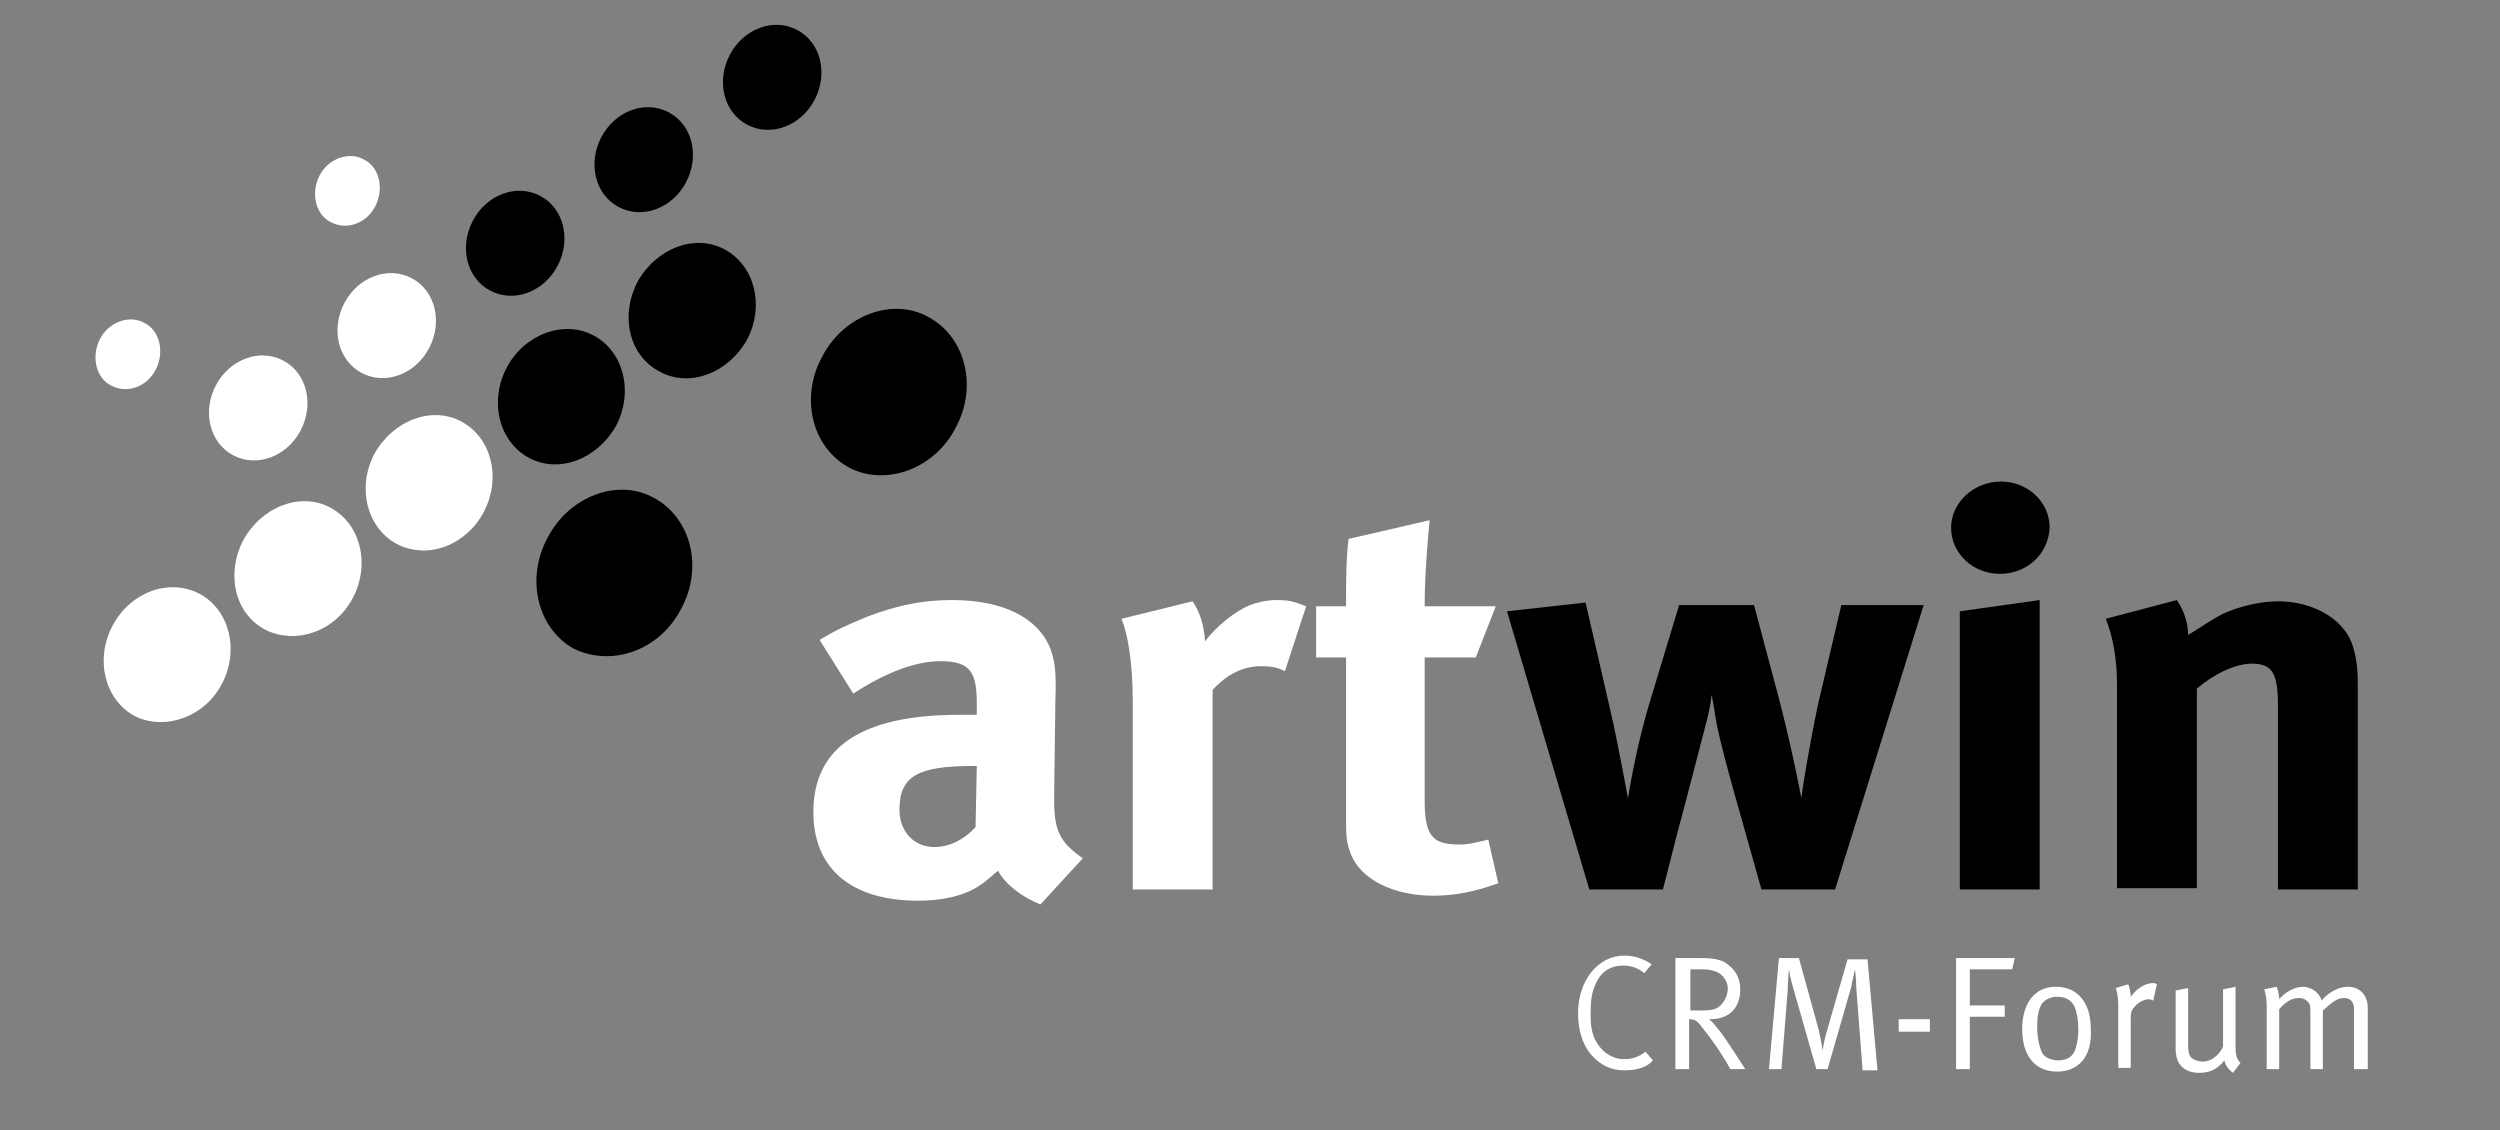
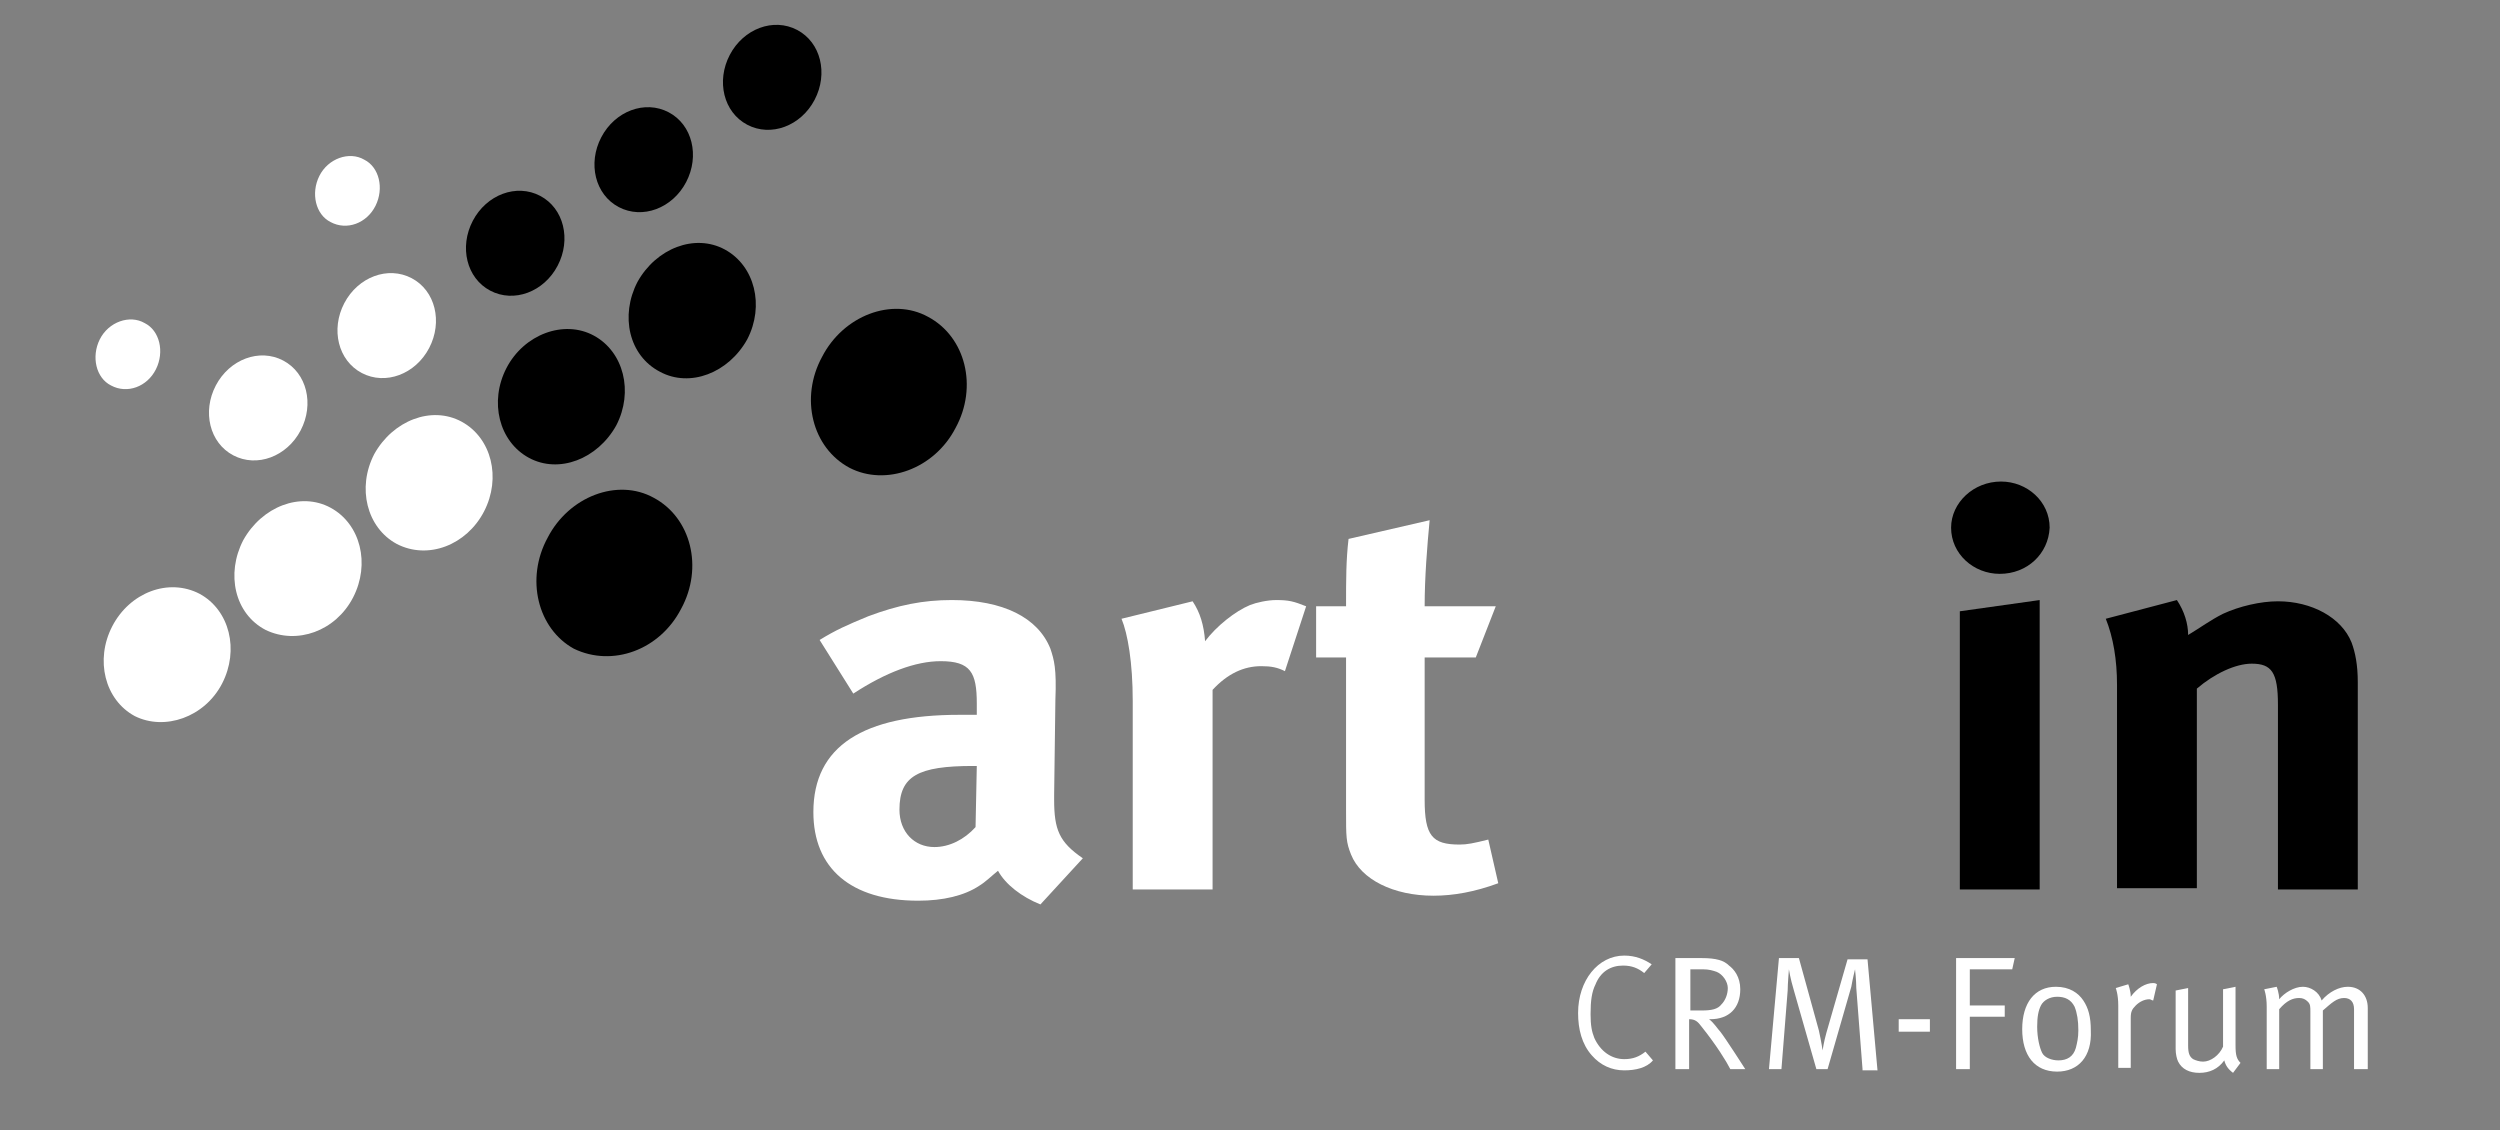
<svg xmlns="http://www.w3.org/2000/svg" version="1.1" id="Ebene_1" x="0px" y="0px" viewBox="0 0 200.4 90.6" style="enable-background:new 0 0 200.4 90.6;" xml:space="preserve">
  <rect x="0" y="0" width="200.4" height="90.6" fill="#808080" stroke="none" />
  <style type="text/css">
	.st0{fill:#FFFFFF;}
</style>
  <g>
    <g>
      <path class="st0" d="M83.4,72.5c-1.5-0.6-2.8-1.6-3.4-2.7c-0.5,0.4-1,0.9-1.5,1.2c-1.2,0.8-2.9,1.2-4.9,1.2    c-5.4,0-8.4-2.6-8.4-7.1c0-5.3,4-7.8,11.7-7.8c0.5,0,0.9,0,1.4,0v-0.9c0-2.5-0.5-3.4-2.9-3.4c-2,0-4.4,0.9-7,2.6l-2.7-4.3    c1.3-0.8,2.2-1.2,3.9-1.9c2.4-0.9,4.4-1.3,6.7-1.3c4.1,0,6.9,1.4,7.9,3.9c0.3,0.9,0.5,1.6,0.4,4.1l-0.1,7.6c0,0.1,0,0.3,0,0.4    c0,2.4,0.4,3.4,2.3,4.7L83.4,72.5z M78,61.4c-4.4,0-5.9,0.8-5.9,3.5c0,1.8,1.2,3,2.8,3c1.2,0,2.4-0.6,3.3-1.6l0.1-4.9H78z" />
      <path class="st0" d="M103,53.8c-0.6-0.3-1.1-0.4-1.9-0.4c-1.4,0-2.7,0.6-3.9,1.9v16h-6.4V56.2c0-3.1-0.4-5.4-0.9-6.6l5.7-1.4    c0.6,0.9,0.9,1.9,1,3.2c0.9-1.2,2.4-2.4,3.6-2.9c0.5-0.2,1.4-0.4,2.1-0.4c1,0,1.4,0.1,2.4,0.5L103,53.8z" />
      <path class="st0" d="M114.9,71.8c-3.2,0-5.8-1.3-6.6-3.3c-0.4-1-0.4-1.4-0.4-3.5V52.7h-2.4v-4.1h2.4c0-2.2,0-3.7,0.2-5.4l6.5-1.5    c-0.2,2.1-0.4,4.6-0.4,6.9h5.7l-1.6,4.1h-4.1v11.4c0,2.9,0.6,3.6,2.8,3.6c0.6,0,1.1-0.1,2.3-0.4l0.8,3.5    C118.2,71.5,116.5,71.8,114.9,71.8z" />
-       <path d="M147.1,71.3h-5.9l-2.2-7.8c-0.5-1.8-1.1-4-1.4-5.5c-0.2-1.1-0.2-1.4-0.4-2.3c-0.1,1-0.2,1.3-0.6,2.9    c-0.5,1.9-1.5,5.8-2.1,8l-1.2,4.7h-5.9L120.8,49l6.3-0.7l2,8.7c0.6,2.6,1.4,7,1.4,7s0.6-4,1.8-7.9l2.3-7.6h6l2,7.5    c1.1,4.2,1.8,8,1.8,8c0.1-1,0.7-4.5,1.3-7.4l1.9-8.1h6.6L147.1,71.3z" />
      <path d="M160.3,46c-2.1,0-3.9-1.6-3.9-3.7c0-2,1.8-3.7,4-3.7c2.1,0,3.9,1.6,3.9,3.7C164.2,44.4,162.5,46,160.3,46z M157.1,71.3V49    l6.4-0.9v23.2H157.1z" />
      <path d="M182.6,71.3V56.5c0-2.6-0.5-3.3-2.1-3.3c-1.3,0-3,0.8-4.4,2v16h-6.4V54.9c0-2-0.3-3.8-0.9-5.3l5.7-1.5    c0.6,0.9,0.9,1.9,0.9,2.8c1-0.6,1.8-1.2,2.8-1.7c1.3-0.6,3-1,4.4-1c2.7,0,5.1,1.3,5.9,3.3c0.3,0.8,0.5,1.8,0.5,3.2v16.6H182.6z" />
    </g>
    <path class="st0" d="M10.8,57.4c-2.4-1.3-3.2-4.5-1.8-7.2c1.4-2.7,4.5-3.9,7-2.6c2.4,1.3,3.2,4.5,1.8,7.2   C16.4,57.5,13.2,58.6,10.8,57.4z" />
    <path class="st0" d="M28.3,47.9c1.4-2.7,0.6-5.9-1.8-7.2c-2.4-1.3-5.5-0.1-7,2.6c-1.4,2.7-0.7,5.9,1.8,7.2   C23.8,51.7,26.9,50.6,28.3,47.9z" />
    <path class="st0" d="M38.8,41c1.4-2.7,0.6-5.9-1.8-7.2c-2.4-1.3-5.5-0.1-7,2.6c-1.4,2.7-0.6,5.9,1.8,7.2   C34.3,44.9,37.4,43.7,38.8,41z" />
    <path class="st0" d="M12.5,29.6c0.7-1.4,0.3-3.1-0.9-3.7c-1.2-0.7-2.9-0.1-3.6,1.3c-0.7,1.4-0.3,3.1,0.9,3.7   C10.2,31.6,11.8,31,12.5,29.6z" />
    <path class="st0" d="M30.1,16.5c0.7-1.4,0.3-3.1-0.9-3.7c-1.2-0.7-2.9-0.1-3.6,1.3c-0.7,1.4-0.3,3.1,0.9,3.7   C27.8,18.5,29.4,17.9,30.1,16.5z" />
    <path class="st0" d="M24.1,34.5c1.1-2.1,0.5-4.6-1.4-5.6c-1.9-1-4.3-0.1-5.4,2c-1.1,2.1-0.5,4.6,1.4,5.6   C20.6,37.5,23,36.6,24.1,34.5z" />
    <path class="st0" d="M34.4,27.9c1.1-2.1,0.5-4.6-1.4-5.6c-1.9-1-4.3-0.1-5.4,2c-1.1,2.1-0.5,4.6,1.4,5.6   C30.9,30.9,33.3,30,34.4,27.9z" />
    <path d="M42.4,36.7c-2.4-1.3-3.2-4.5-1.8-7.2c1.4-2.7,4.6-3.9,7-2.6c2.4,1.3,3.2,4.5,1.8,7.2C47.9,36.8,44.8,38,42.4,36.7z" />
    <path d="M59.9,27.2c1.4-2.7,0.6-5.9-1.8-7.2c-2.4-1.3-5.5-0.1-7,2.6c-1.4,2.7-0.7,5.9,1.8,7.2C55.3,31.1,58.4,29.9,59.9,27.2z" />
    <path d="M54.6,48.8c1.8-3.3,0.8-7.3-2.2-8.9c-2.9-1.6-6.8-0.1-8.5,3.2c-1.8,3.3-0.8,7.3,2.1,8.9C49.1,53.5,52.9,52.1,54.6,48.8z" />
    <path d="M44.7,21.3c1.1-2.1,0.5-4.6-1.4-5.6c-1.9-1-4.3-0.1-5.4,2c-1.1,2.1-0.5,4.6,1.4,5.6C41.2,24.3,43.6,23.4,44.7,21.3z" />
    <path d="M55,14.6c1.1-2.1,0.5-4.6-1.4-5.6c-1.9-1-4.3-0.1-5.4,2c-1.1,2.1-0.5,4.6,1.4,5.6C51.5,17.6,53.9,16.7,55,14.6z" />
    <path d="M65.3,8c1.1-2.1,0.5-4.6-1.4-5.6c-1.9-1-4.3-0.1-5.4,2C57.4,6.5,58,9,59.9,10C61.8,11,64.2,10.1,65.3,8z" />
    <path d="M76.6,34.3c1.8-3.3,0.8-7.3-2.2-8.9c-2.9-1.6-6.8-0.1-8.5,3.2c-1.8,3.3-0.8,7.3,2.2,8.9C71,39,74.9,37.6,76.6,34.3z" />
  </g>
  <g>
    <path class="st0" d="M130.2,85.8c-1,0-1.9-0.4-2.6-1.2c-0.8-0.9-1.1-2.1-1.1-3.4c0-2.6,1.6-4.6,3.7-4.6c0.9,0,1.6,0.3,2.2,0.7   l-0.6,0.7c-0.5-0.4-1-0.6-1.7-0.6c-1,0-1.8,0.5-2.2,1.5c-0.3,0.6-0.4,1.3-0.4,2.4c0,0.9,0.1,1.4,0.3,1.9c0.5,1.1,1.4,1.7,2.4,1.7   c0.7,0,1.2-0.2,1.7-0.6l0.6,0.7C132,85.6,131.1,85.8,130.2,85.8z" />
    <path class="st0" d="M138.7,85.7c-0.3-0.6-1.1-1.9-2.3-3.4c-0.3-0.4-0.5-0.6-1-0.6v4h-1.1v-8.9h2.1c1.2,0,1.8,0.2,2.2,0.6   c0.4,0.3,0.9,0.9,0.9,1.9c0,1.5-0.9,2.4-2.4,2.4h-0.1c0.4,0.3,0.7,0.8,0.9,1c0.4,0.5,2,3,2,3H138.7z M137.6,77.9   c-0.3-0.1-0.6-0.2-1.1-0.2h-1V81h0.9c0.8,0,1.3-0.1,1.6-0.5c0.3-0.3,0.5-0.8,0.5-1.3S138.1,78.1,137.6,77.9z" />
    <path class="st0" d="M149.3,85.7l-0.5-6.5c0-0.6-0.1-1.5-0.1-1.5s-0.2,0.8-0.3,1.4l-1.9,6.6h-0.9l-1.8-6.3c-0.3-1-0.4-1.7-0.4-1.7   s-0.1,1.2-0.1,1.7l-0.5,6.3h-1l0.8-8.9h1.6l1.6,5.8c0.2,0.9,0.3,1.6,0.3,1.6s0.1-0.7,0.3-1.4l1.7-5.9h1.6l0.8,8.9H149.3z" />
    <path class="st0" d="M152.2,82.7v-1h2.5v1H152.2z" />
    <path class="st0" d="M161.3,77.7h-3.4v2.9h2.8v0.9h-2.8v4.2h-1.1v-8.9h4.7L161.3,77.7z" />
    <path class="st0" d="M164.9,85.9c-1.8,0-2.8-1.3-2.8-3.4c0-2.1,1-3.4,2.7-3.4c1.1,0,1.8,0.5,2.2,1.1c0.4,0.6,0.6,1.3,0.6,2.4   C167.7,84.7,166.6,85.9,164.9,85.9z M166.3,80.7c-0.3-0.6-0.8-0.8-1.4-0.8c-0.6,0-1.1,0.3-1.3,0.7c-0.2,0.4-0.3,0.9-0.3,1.7   c0,0.9,0.2,1.7,0.4,2.1c0.2,0.4,0.8,0.6,1.3,0.6c0.7,0,1.2-0.3,1.4-1c0.1-0.4,0.2-0.8,0.2-1.4C166.6,81.8,166.5,81.2,166.3,80.7z" />
    <path class="st0" d="M172.6,80.2c-0.1,0-0.2-0.1-0.3-0.1c-0.4,0-0.8,0.2-1.1,0.5s-0.4,0.5-0.4,1v4h-1v-5c0-0.9-0.2-1.4-0.2-1.4   l1-0.3c0,0,0.2,0.5,0.2,1c0.5-0.7,1.2-1.1,1.8-1.1c0.2,0,0.3,0.1,0.3,0.1L172.6,80.2z" />
    <path class="st0" d="M179,86c-0.4-0.3-0.6-0.6-0.7-1c-0.5,0.7-1.2,1-2,1c-0.8,0-1.4-0.3-1.7-0.9c-0.1-0.2-0.2-0.6-0.2-1v-4.7l1-0.2   v4.6c0,0.6,0.1,0.9,0.4,1.1c0.2,0.1,0.5,0.2,0.8,0.2c0.6,0,1.3-0.5,1.6-1.2v-4.6l1-0.2v4.7c0,0.8,0.1,1.1,0.4,1.4L179,86z" />
    <path class="st0" d="M188.7,85.7v-4.8c0-0.6-0.3-0.9-0.8-0.9c-0.6,0-1,0.4-1.7,1v4.7h-1v-4.6c0-0.4,0-0.6-0.2-0.8   c-0.2-0.2-0.4-0.3-0.7-0.3c-0.5,0-1,0.2-1.6,0.9v4.8h-1v-5c0-0.9-0.2-1.4-0.2-1.4l1-0.2c0,0,0.2,0.5,0.2,1c0.4-0.5,1.2-1,1.9-1   c0.6,0,1.3,0.4,1.5,1.1c0.6-0.7,1.4-1.1,2.1-1.1c1,0,1.6,0.7,1.6,1.7v4.9H188.7z" />
  </g>
</svg>